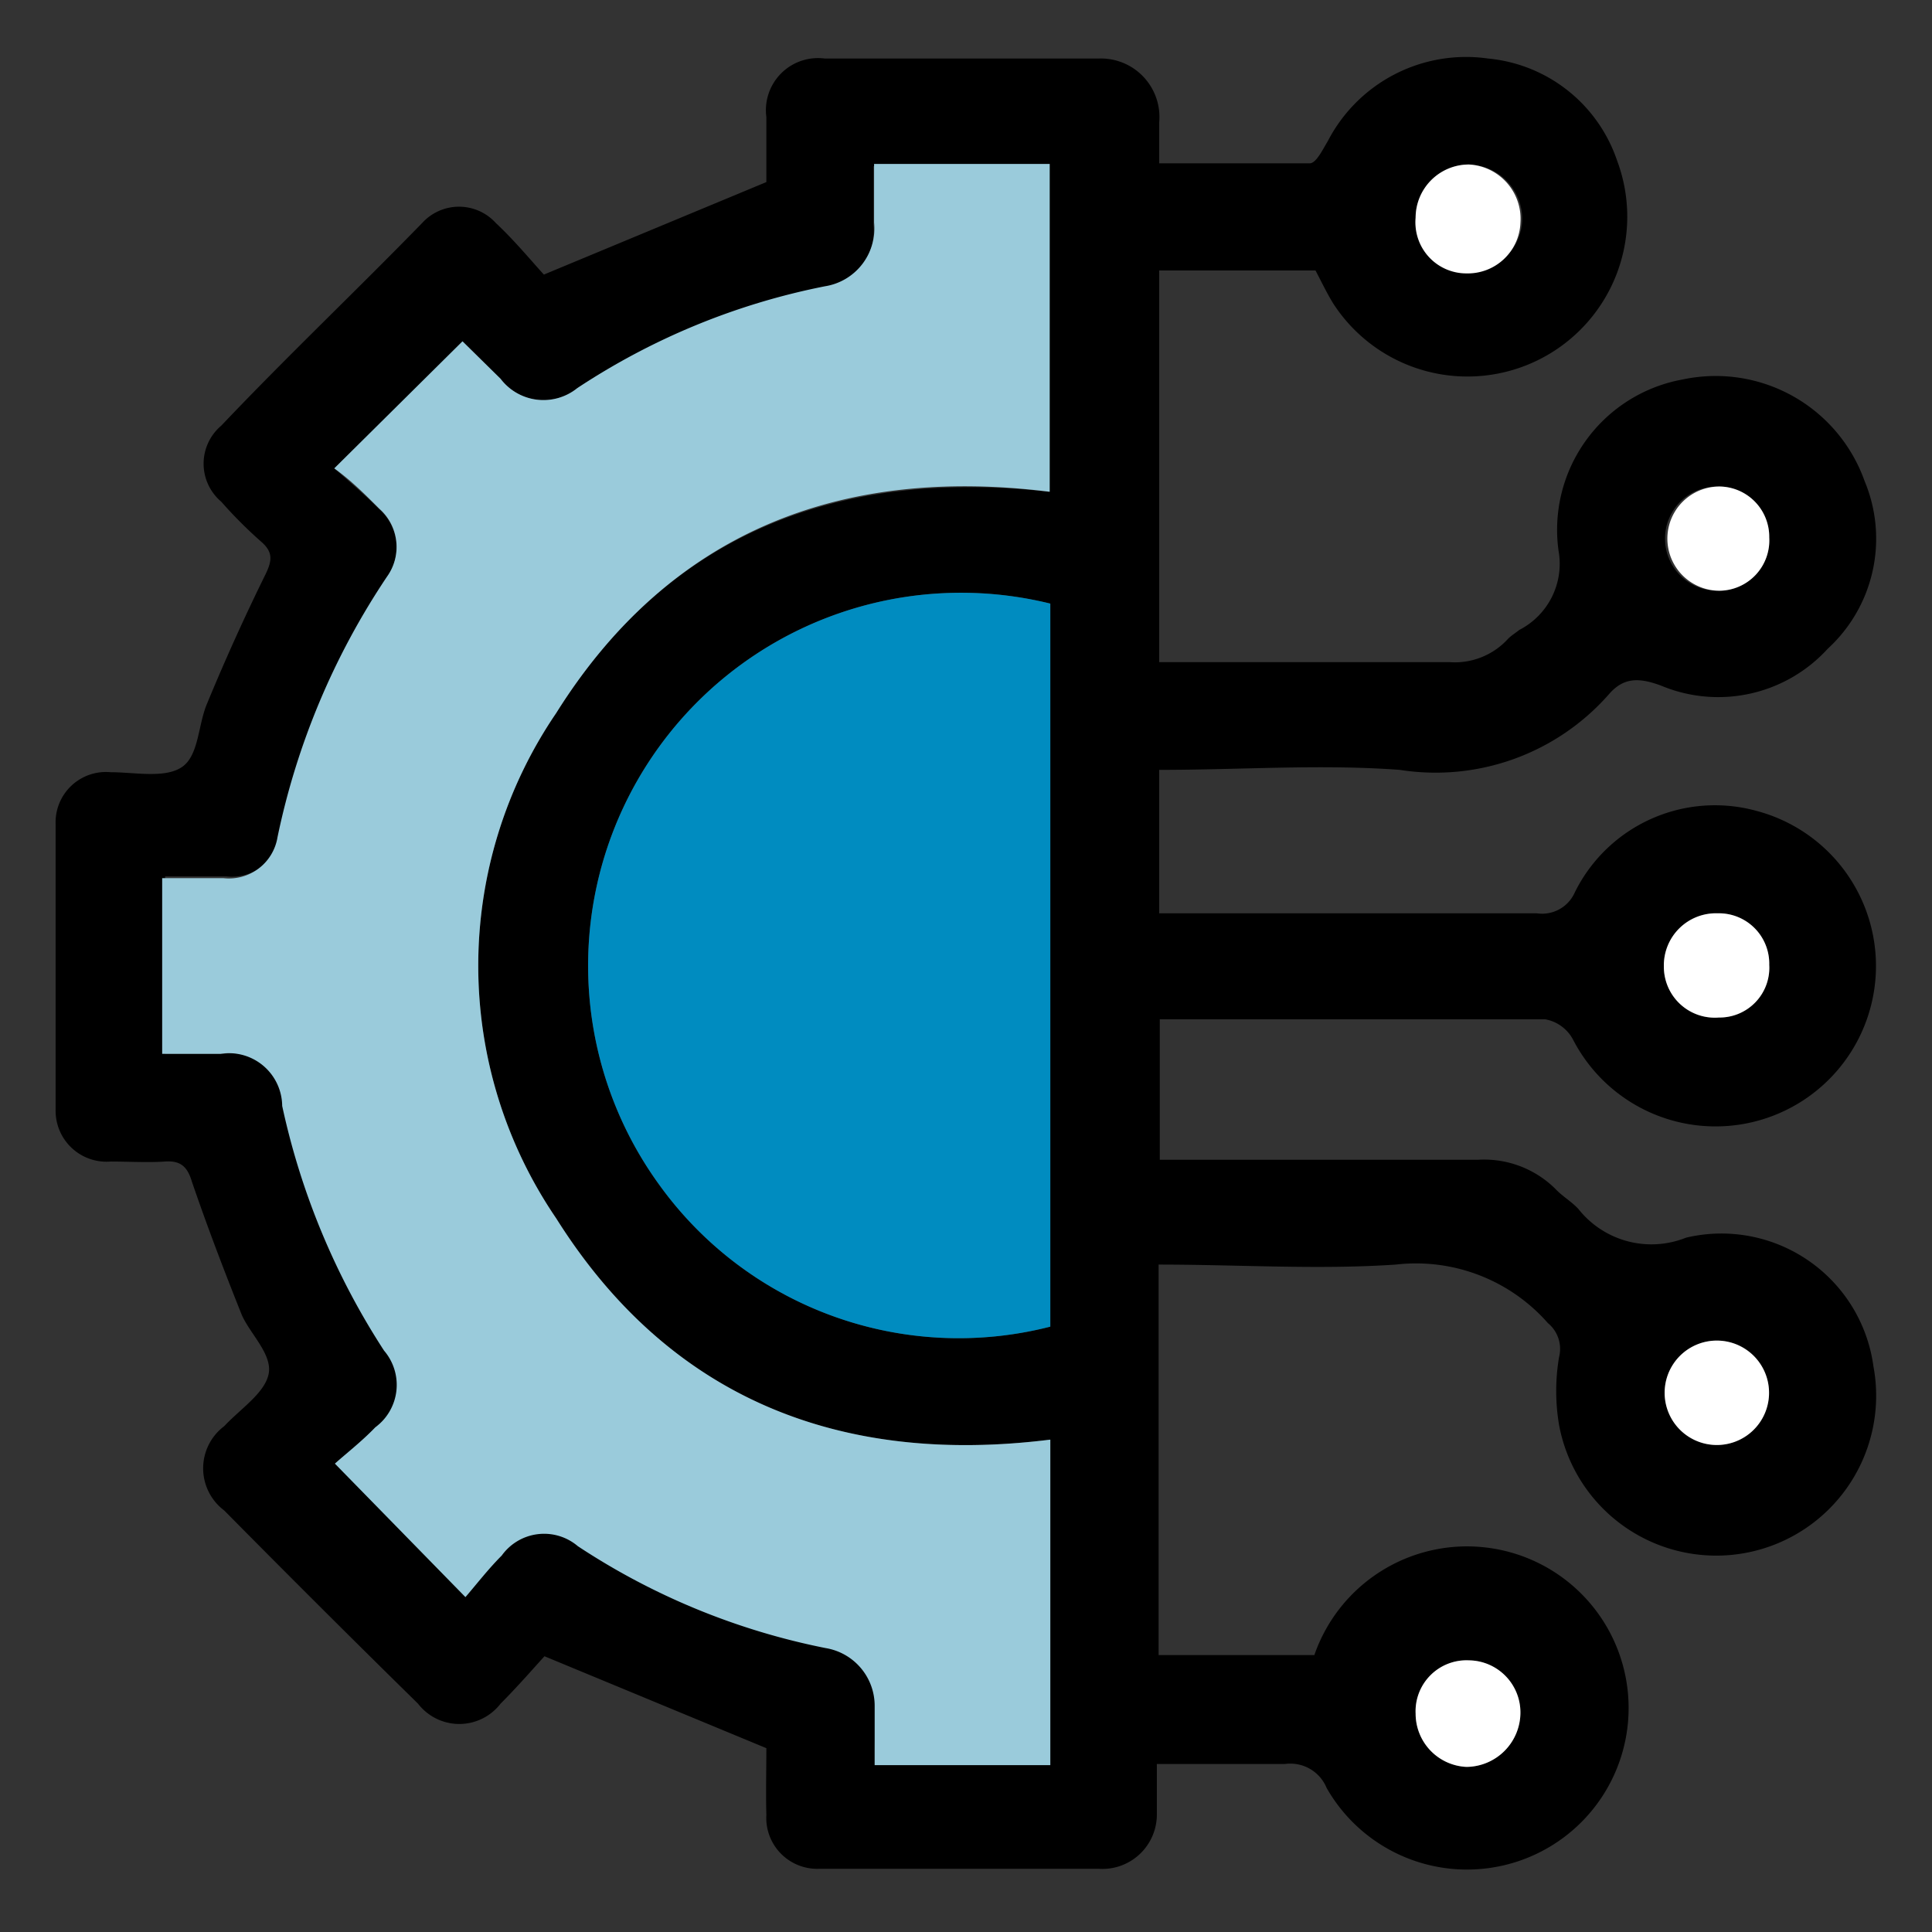
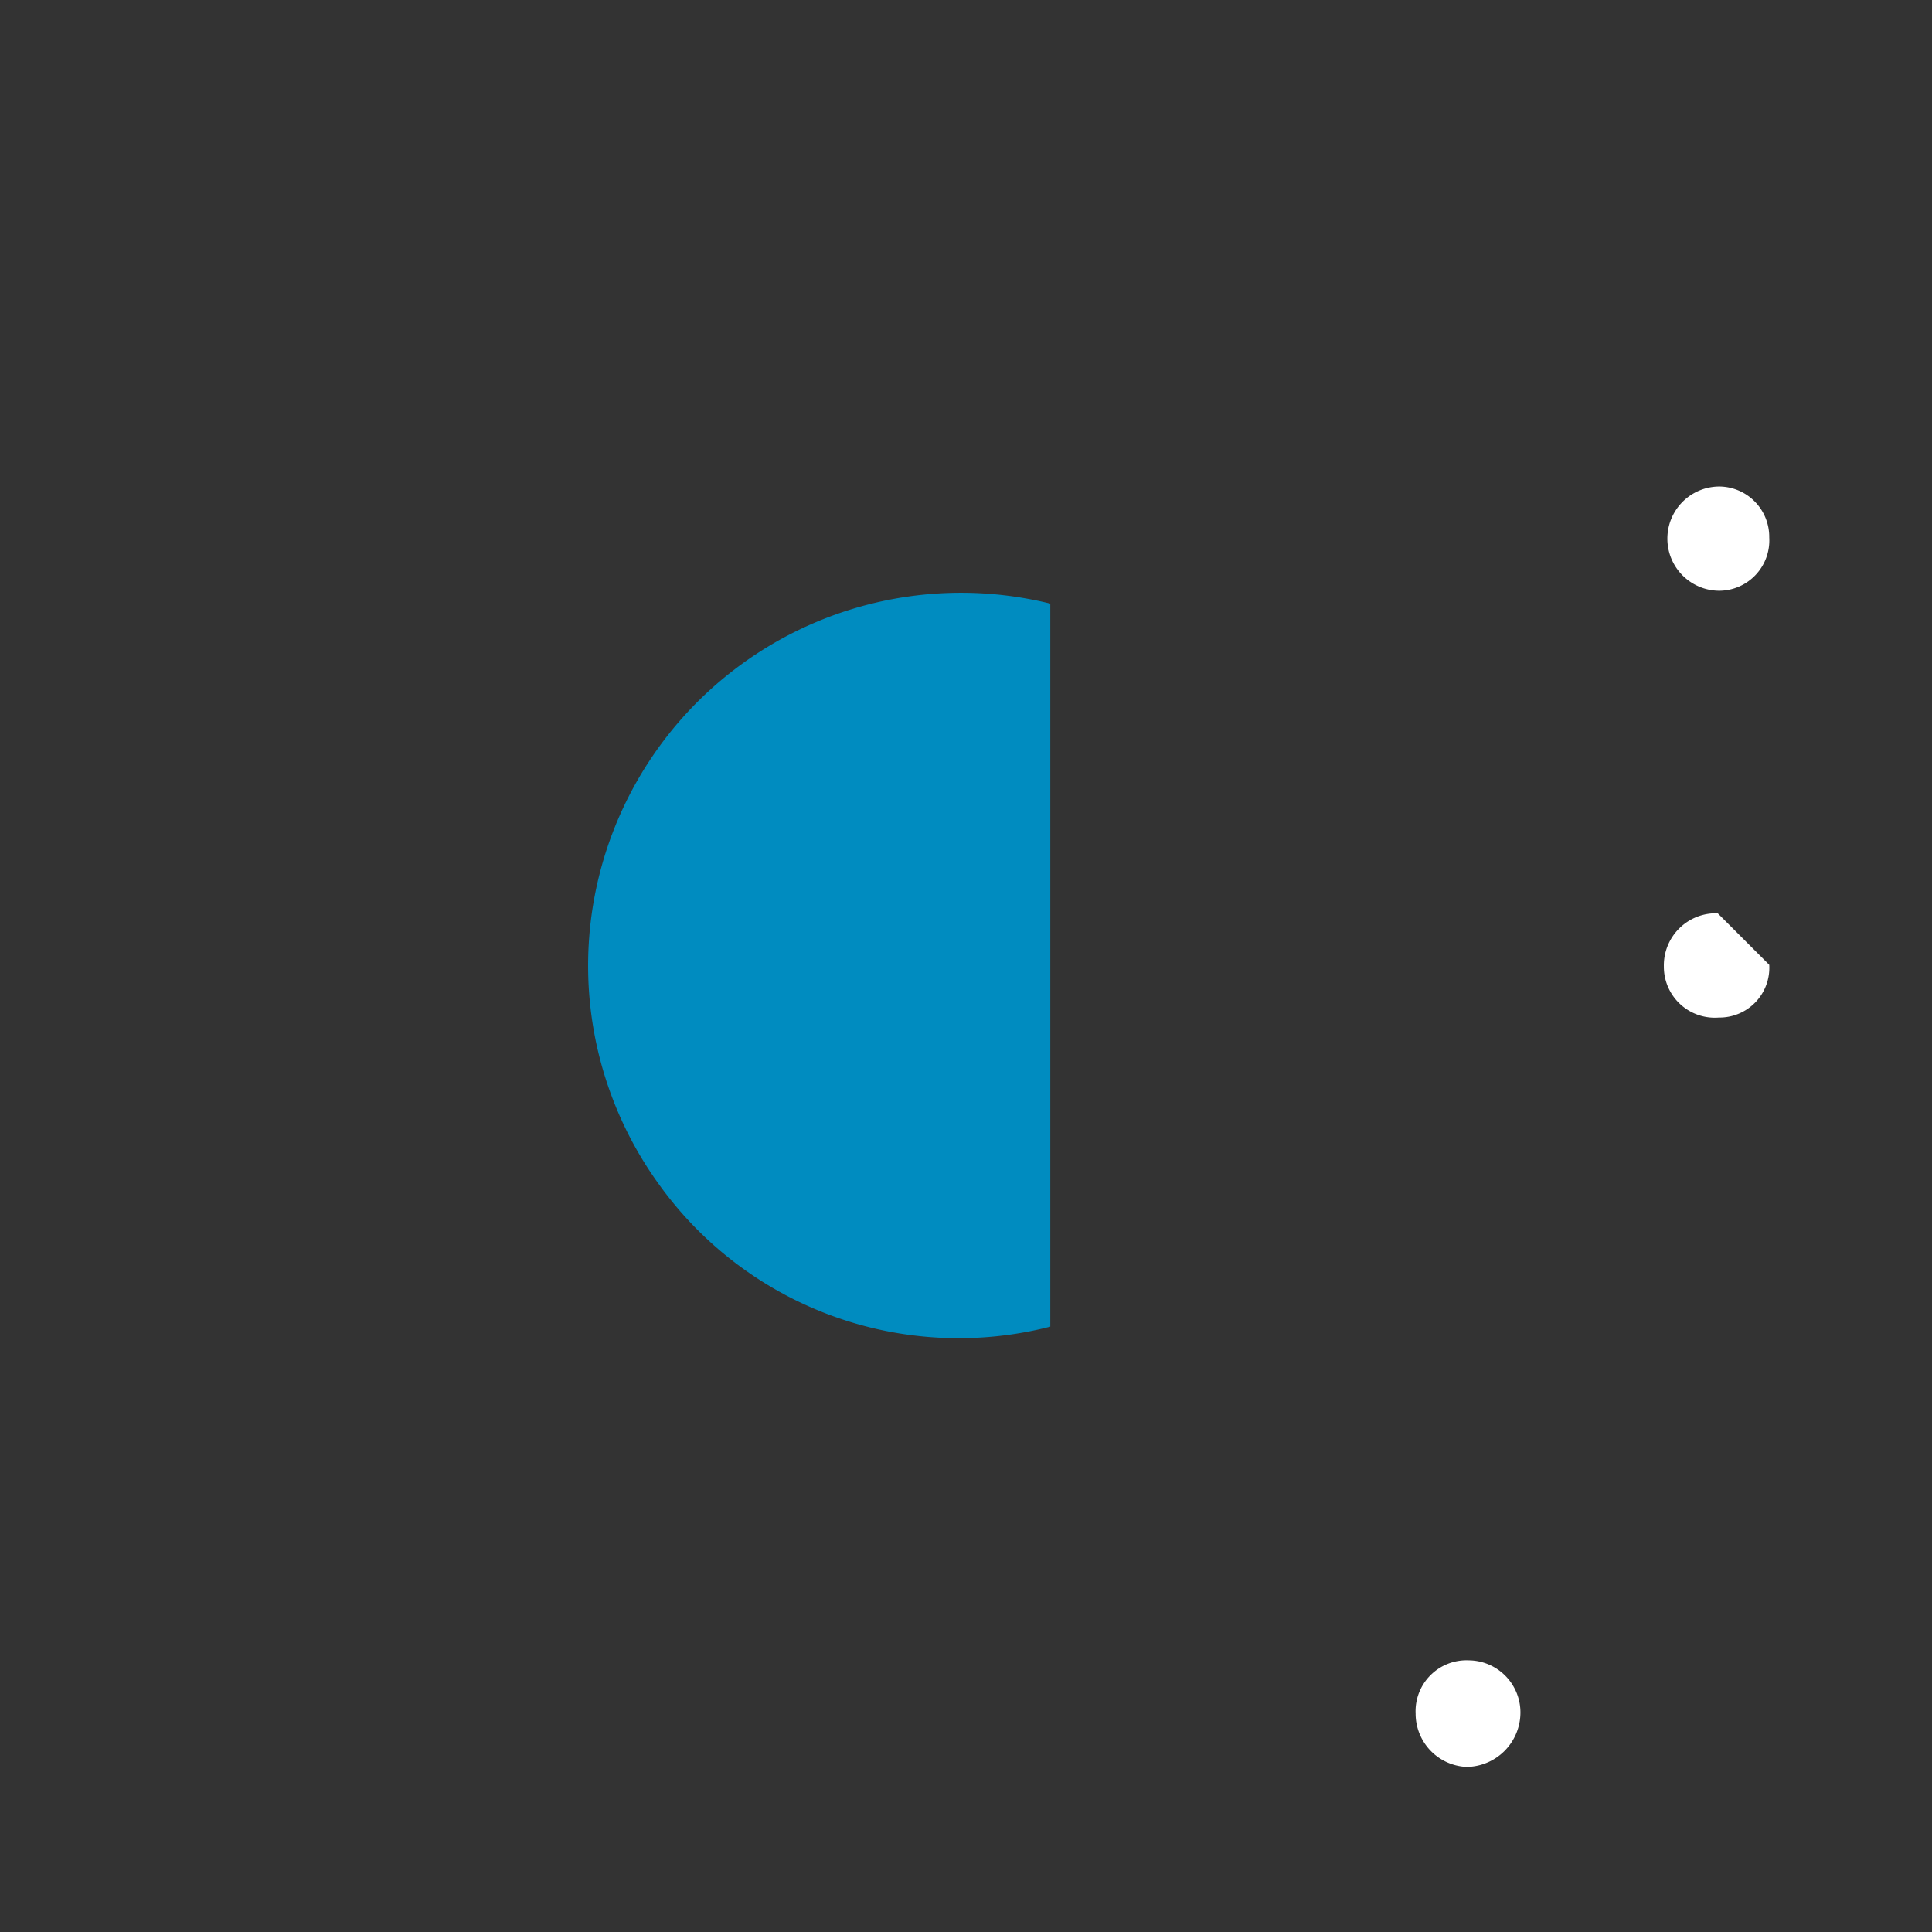
<svg xmlns="http://www.w3.org/2000/svg" id="Layer_1" data-name="Layer 1" viewBox="0 0 33 33">
  <rect x="0" y="0" width="33" height="33" fill="#333333" stroke="none" />
  <defs>
    <style>.cls-1{fill:#9acbdb;}.cls-2{fill:#008cc0;}.cls-3{fill:#fff;}</style>
  </defs>
-   <path d="M13.09,29.86,9.3,28.29c-.2.22-.47.53-.75.81a.89.89,0,0,1-1.41,0q-1.66-1.63-3.31-3.3a.9.9,0,0,1,0-1.44c.28-.3.7-.57.76-.9s-.32-.68-.46-1c-.3-.75-.59-1.51-.85-2.27-.08-.27-.2-.37-.47-.35s-.62,0-.92,0a.87.87,0,0,1-.94-.89c0-1.62,0-3.25,0-4.87a.86.86,0,0,1,.94-.89c.41,0,.93.11,1.22-.09s.27-.72.43-1.09c.31-.75.64-1.48,1-2.21.11-.23.12-.37-.07-.54a7.49,7.49,0,0,1-.69-.69.85.85,0,0,1,0-1.3C4.9,6.09,6.05,5,7.21,3.81a.85.85,0,0,1,1.26,0c.32.3.6.64.82.88l3.8-1.58V2a.89.89,0,0,1,1-1c1.56,0,3.11,0,4.67,0A1,1,0,0,1,19.8,2.09v.7c.87,0,1.72,0,2.57,0,.11,0,.22-.23.31-.38A2.66,2.66,0,0,1,25.42,1a2.58,2.58,0,0,1,2.2,1.74,2.73,2.73,0,0,1-4.85,2.44c-.11-.18-.2-.37-.3-.56H19.8v6.69h.53c1.48,0,3,0,4.43,0a1.23,1.23,0,0,0,1-.4c.06-.06.13-.1.19-.15a1.27,1.27,0,0,0,.67-1.36,2.61,2.61,0,0,1,2.13-2.92,2.7,2.7,0,0,1,3.1,1.74,2.55,2.55,0,0,1-.63,2.86,2.53,2.53,0,0,1-2.85.63c-.38-.14-.64-.14-.89.15a3.94,3.94,0,0,1-3.57,1.29c-1.35-.1-2.71,0-4.11,0V15.6H21c1.75,0,3.5,0,5.25,0a.61.61,0,0,0,.65-.36A2.67,2.67,0,0,1,30,13.85a2.74,2.74,0,1,1-3.13,3.91.67.67,0,0,0-.48-.35c-2.12,0-4.24,0-6.37,0l-.21,0v2.4h.51c1.64,0,3.28,0,4.92,0a1.73,1.73,0,0,1,1.32.49c.12.13.28.22.4.35a1.59,1.59,0,0,0,1.84.49,2.62,2.62,0,0,1,3.2,2.2,2.73,2.73,0,0,1-5.37,1,3.48,3.48,0,0,1,0-1.16.57.57,0,0,0-.19-.58,3,3,0,0,0-2.6-1c-1.33.09-2.68,0-4.05,0v6.67h2.66a2.76,2.76,0,1,1,.21,2.27.67.67,0,0,0-.71-.41c-.71,0-1.42,0-2.19,0,0,.31,0,.58,0,.85a.93.93,0,0,1-1,.94H14a.87.87,0,0,1-.91-.92C13.08,30.64,13.09,30.22,13.09,29.86Zm1.85.29h3V24.59c-3.6.45-6.51-.71-8.44-3.78a7.66,7.66,0,0,1,0-8.63C11.42,9.1,14.33,8,17.92,8.4V2.84h-3c0,.35,0,.66,0,1a1,1,0,0,1-.84,1.09A11.81,11.81,0,0,0,9.86,6.63a.92.92,0,0,1-1.31-.16L7.9,5.83,5.71,8c.25.22.52.45.77.7a.87.87,0,0,1,.13,1.16,12.57,12.57,0,0,0-1.82,4.41.84.84,0,0,1-.92.7c-.35,0-.7,0-1.05,0V18h1a.91.91,0,0,1,1.05.85,12.49,12.49,0,0,0,1.74,4.18.9.9,0,0,1-.15,1.31c-.23.24-.5.45-.69.62l2.22,2.24c.19-.22.39-.48.62-.71a.89.89,0,0,1,1.3-.16,11.88,11.88,0,0,0,4.23,1.74,1,1,0,0,1,.84,1C14.94,29.46,14.94,29.78,14.94,30.15Zm3-19.84a6.37,6.37,0,0,0-6.67,9.94,6.3,6.3,0,0,0,6.67,2.41Zm7.15-7.5a.91.91,0,0,0-.91.87.87.87,0,0,0,.87.95A.9.9,0,0,0,26,3.77.93.93,0,0,0,25.09,2.81Zm5.13,6.37a.86.86,0,0,0-.89-.87.89.89,0,1,0,0,1.78A.86.86,0,0,0,30.22,9.18Zm0,7.3a.86.86,0,0,0-.88-.88.89.89,0,0,0-.92.91.87.87,0,0,0,.94.87A.85.85,0,0,0,30.22,16.48Zm-.84,6.42a.89.89,0,1,0-.11,1.78.89.89,0,1,0,.11-1.78Zm-5.2,6.37a.91.91,0,0,0,.87.91.93.93,0,0,0,.92-.93.89.89,0,0,0-.88-.89A.87.87,0,0,0,24.18,29.27Z" />
-   <path class="cls-1" d="M14.94,30.15c0-.37,0-.69,0-1a1,1,0,0,0-.84-1,11.88,11.88,0,0,1-4.23-1.74.89.89,0,0,0-1.3.16c-.23.23-.43.49-.62.71L5.72,25c.19-.17.46-.38.69-.62a.9.9,0,0,0,.15-1.31,12.49,12.49,0,0,1-1.74-4.18A.91.91,0,0,0,3.77,18h-1V15c.35,0,.7,0,1.05,0a.84.84,0,0,0,.92-.7A12.57,12.57,0,0,1,6.61,9.85a.87.87,0,0,0-.13-1.16C6.23,8.44,6,8.21,5.71,8L7.9,5.83l.65.64a.92.92,0,0,0,1.31.16,11.81,11.81,0,0,1,4.23-1.74,1,1,0,0,0,.84-1.09c0-.3,0-.61,0-1h3V8.4c-3.59-.45-6.5.7-8.43,3.78a7.66,7.66,0,0,0,0,8.63c1.93,3.07,4.84,4.23,8.44,3.78v5.56Z" />
  <path class="cls-2" d="M17.94,10.31V22.66a6.3,6.3,0,0,1-6.67-2.41,6.37,6.37,0,0,1,6.67-9.94Z" />
-   <path class="cls-3" d="M25.09,2.81a.93.93,0,0,1,.88,1,.9.9,0,0,1-.92.86.87.87,0,0,1-.87-.95A.91.91,0,0,1,25.09,2.81Z" />
  <path class="cls-3" d="M30.22,9.18a.86.86,0,0,1-.85.91.89.89,0,1,1,0-1.78A.86.86,0,0,1,30.22,9.18Z" />
-   <path class="cls-3" d="M30.22,16.48a.85.85,0,0,1-.86.9.87.87,0,0,1-.94-.87.89.89,0,0,1,.92-.91A.86.86,0,0,1,30.22,16.48Z" />
-   <path class="cls-3" d="M29.38,22.9a.89.89,0,1,1-.11,1.78.89.89,0,1,1,.11-1.78Z" />
+   <path class="cls-3" d="M30.22,16.48a.85.85,0,0,1-.86.9.87.87,0,0,1-.94-.87.89.89,0,0,1,.92-.91Z" />
  <path class="cls-3" d="M24.18,29.27a.87.87,0,0,1,.91-.91.89.89,0,0,1,.88.89.93.93,0,0,1-.92.93A.91.91,0,0,1,24.18,29.27Z" />
</svg>